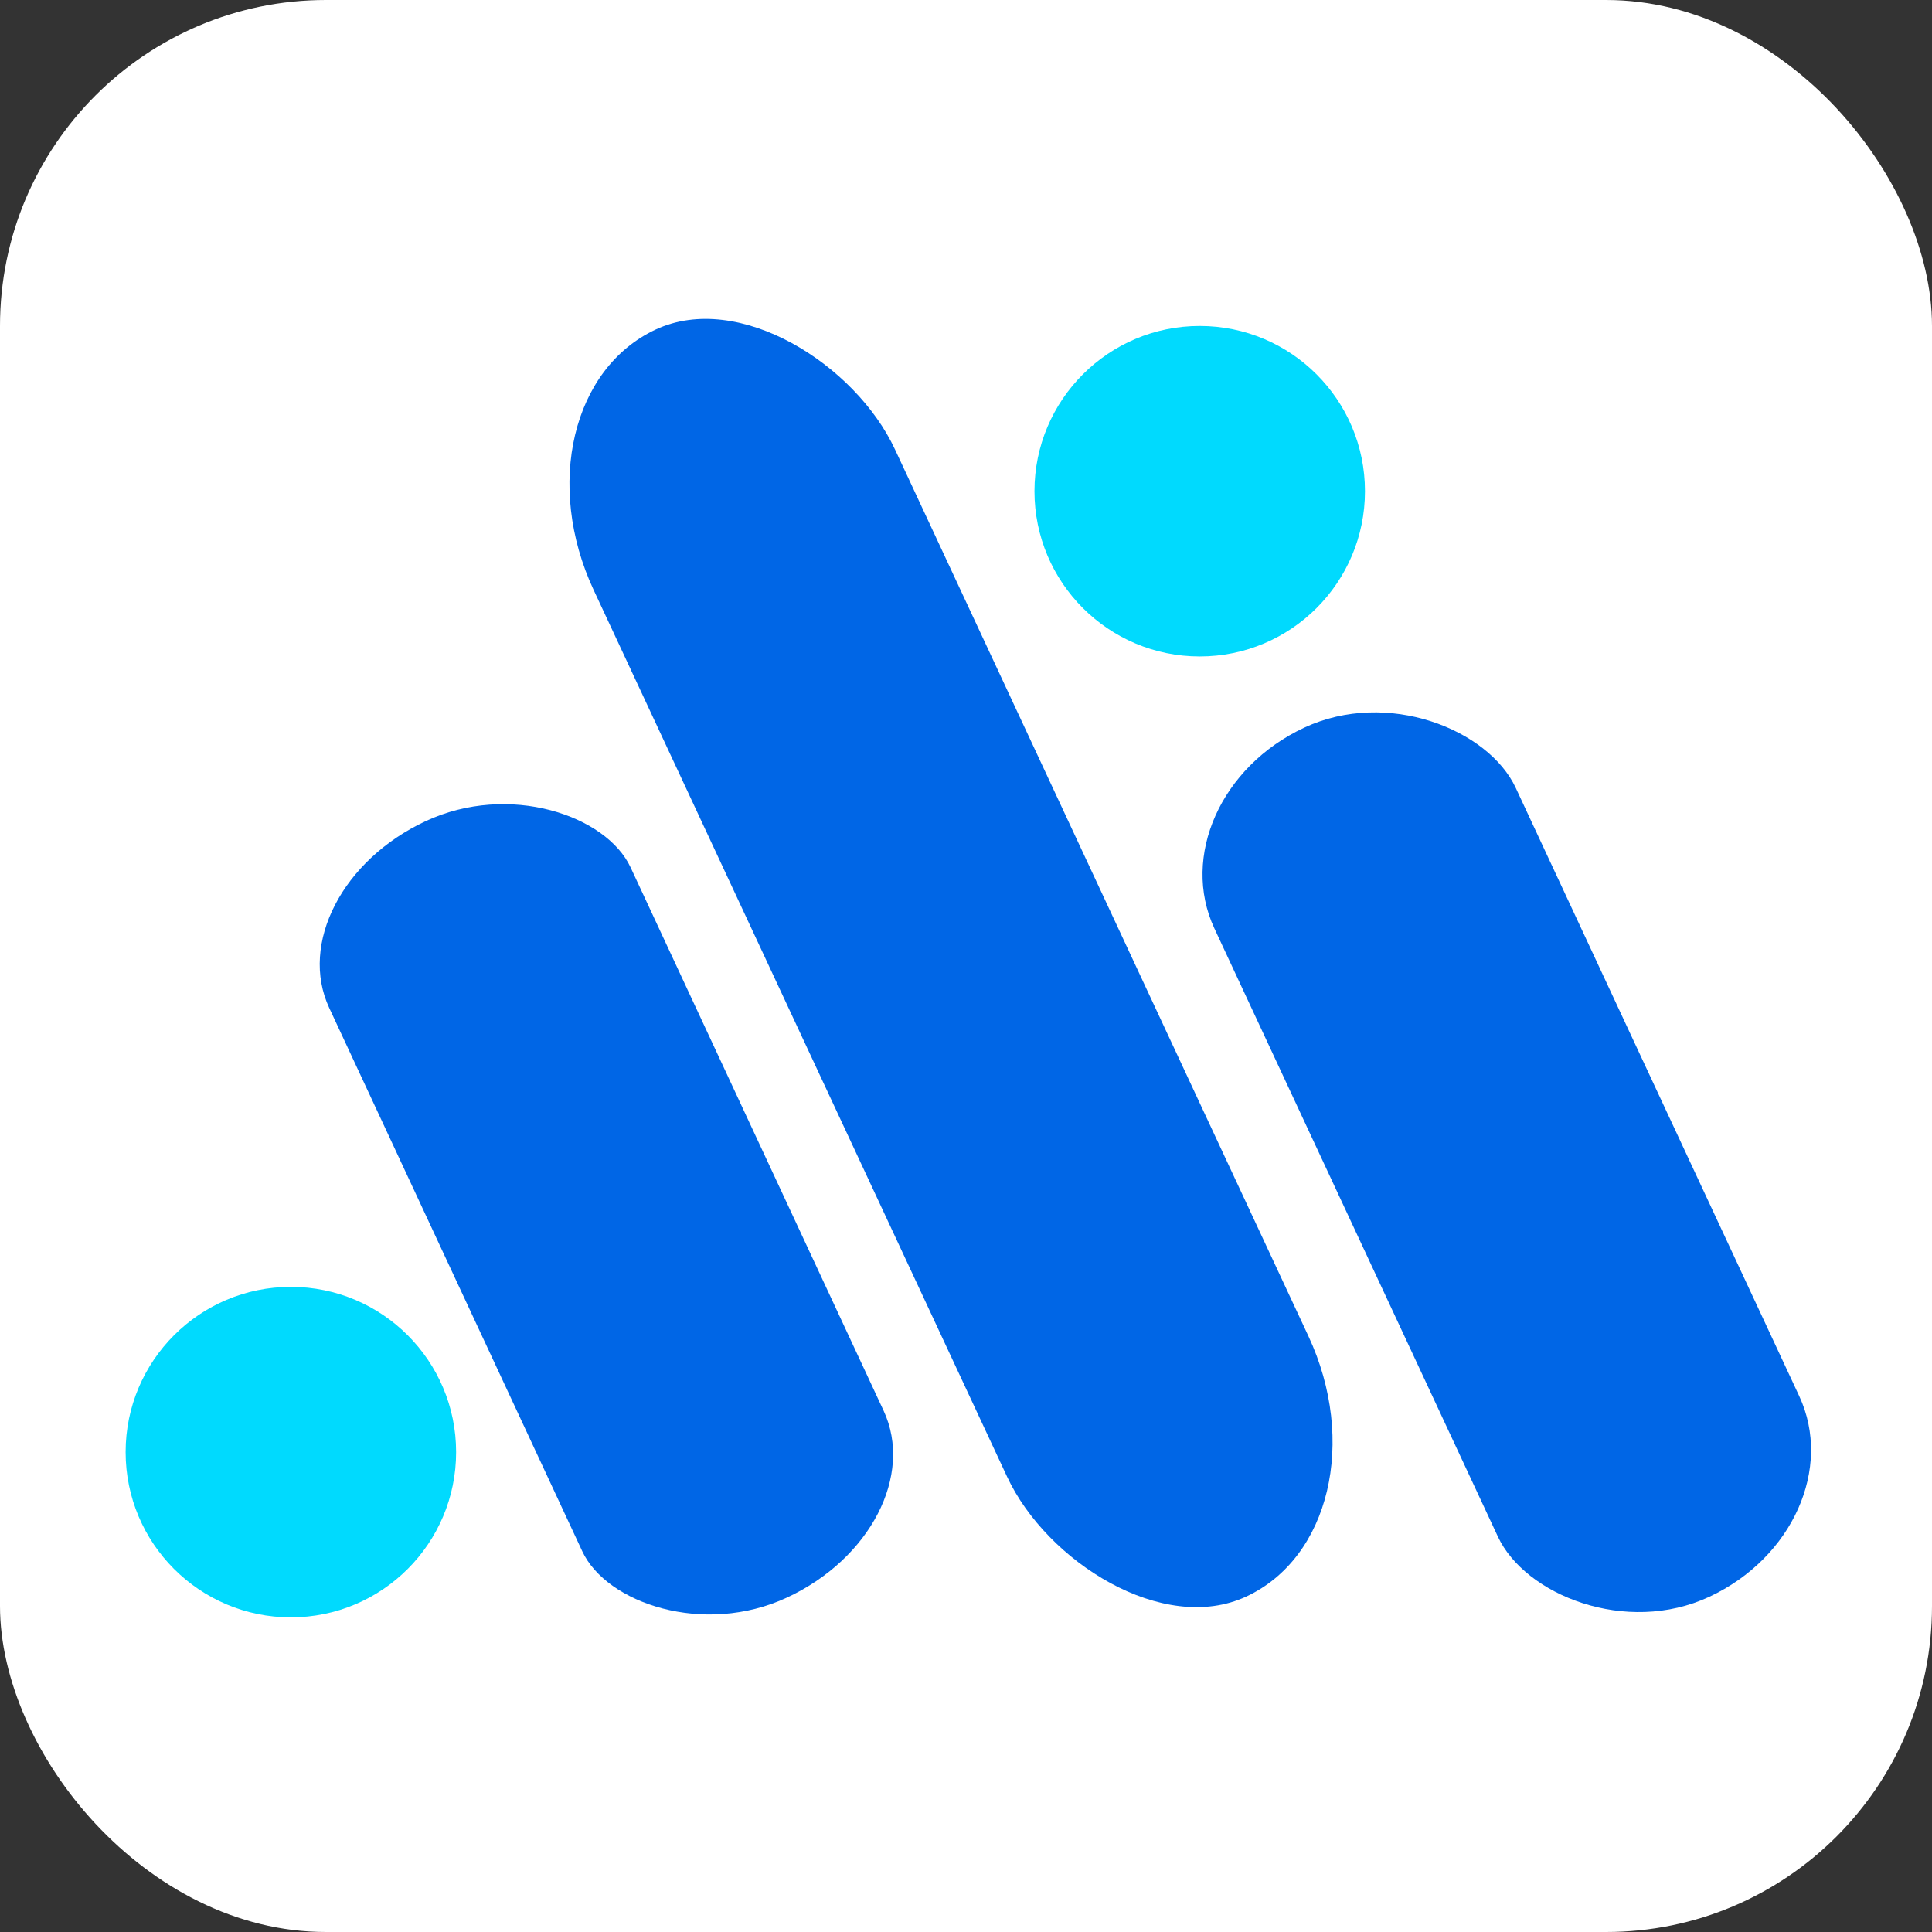
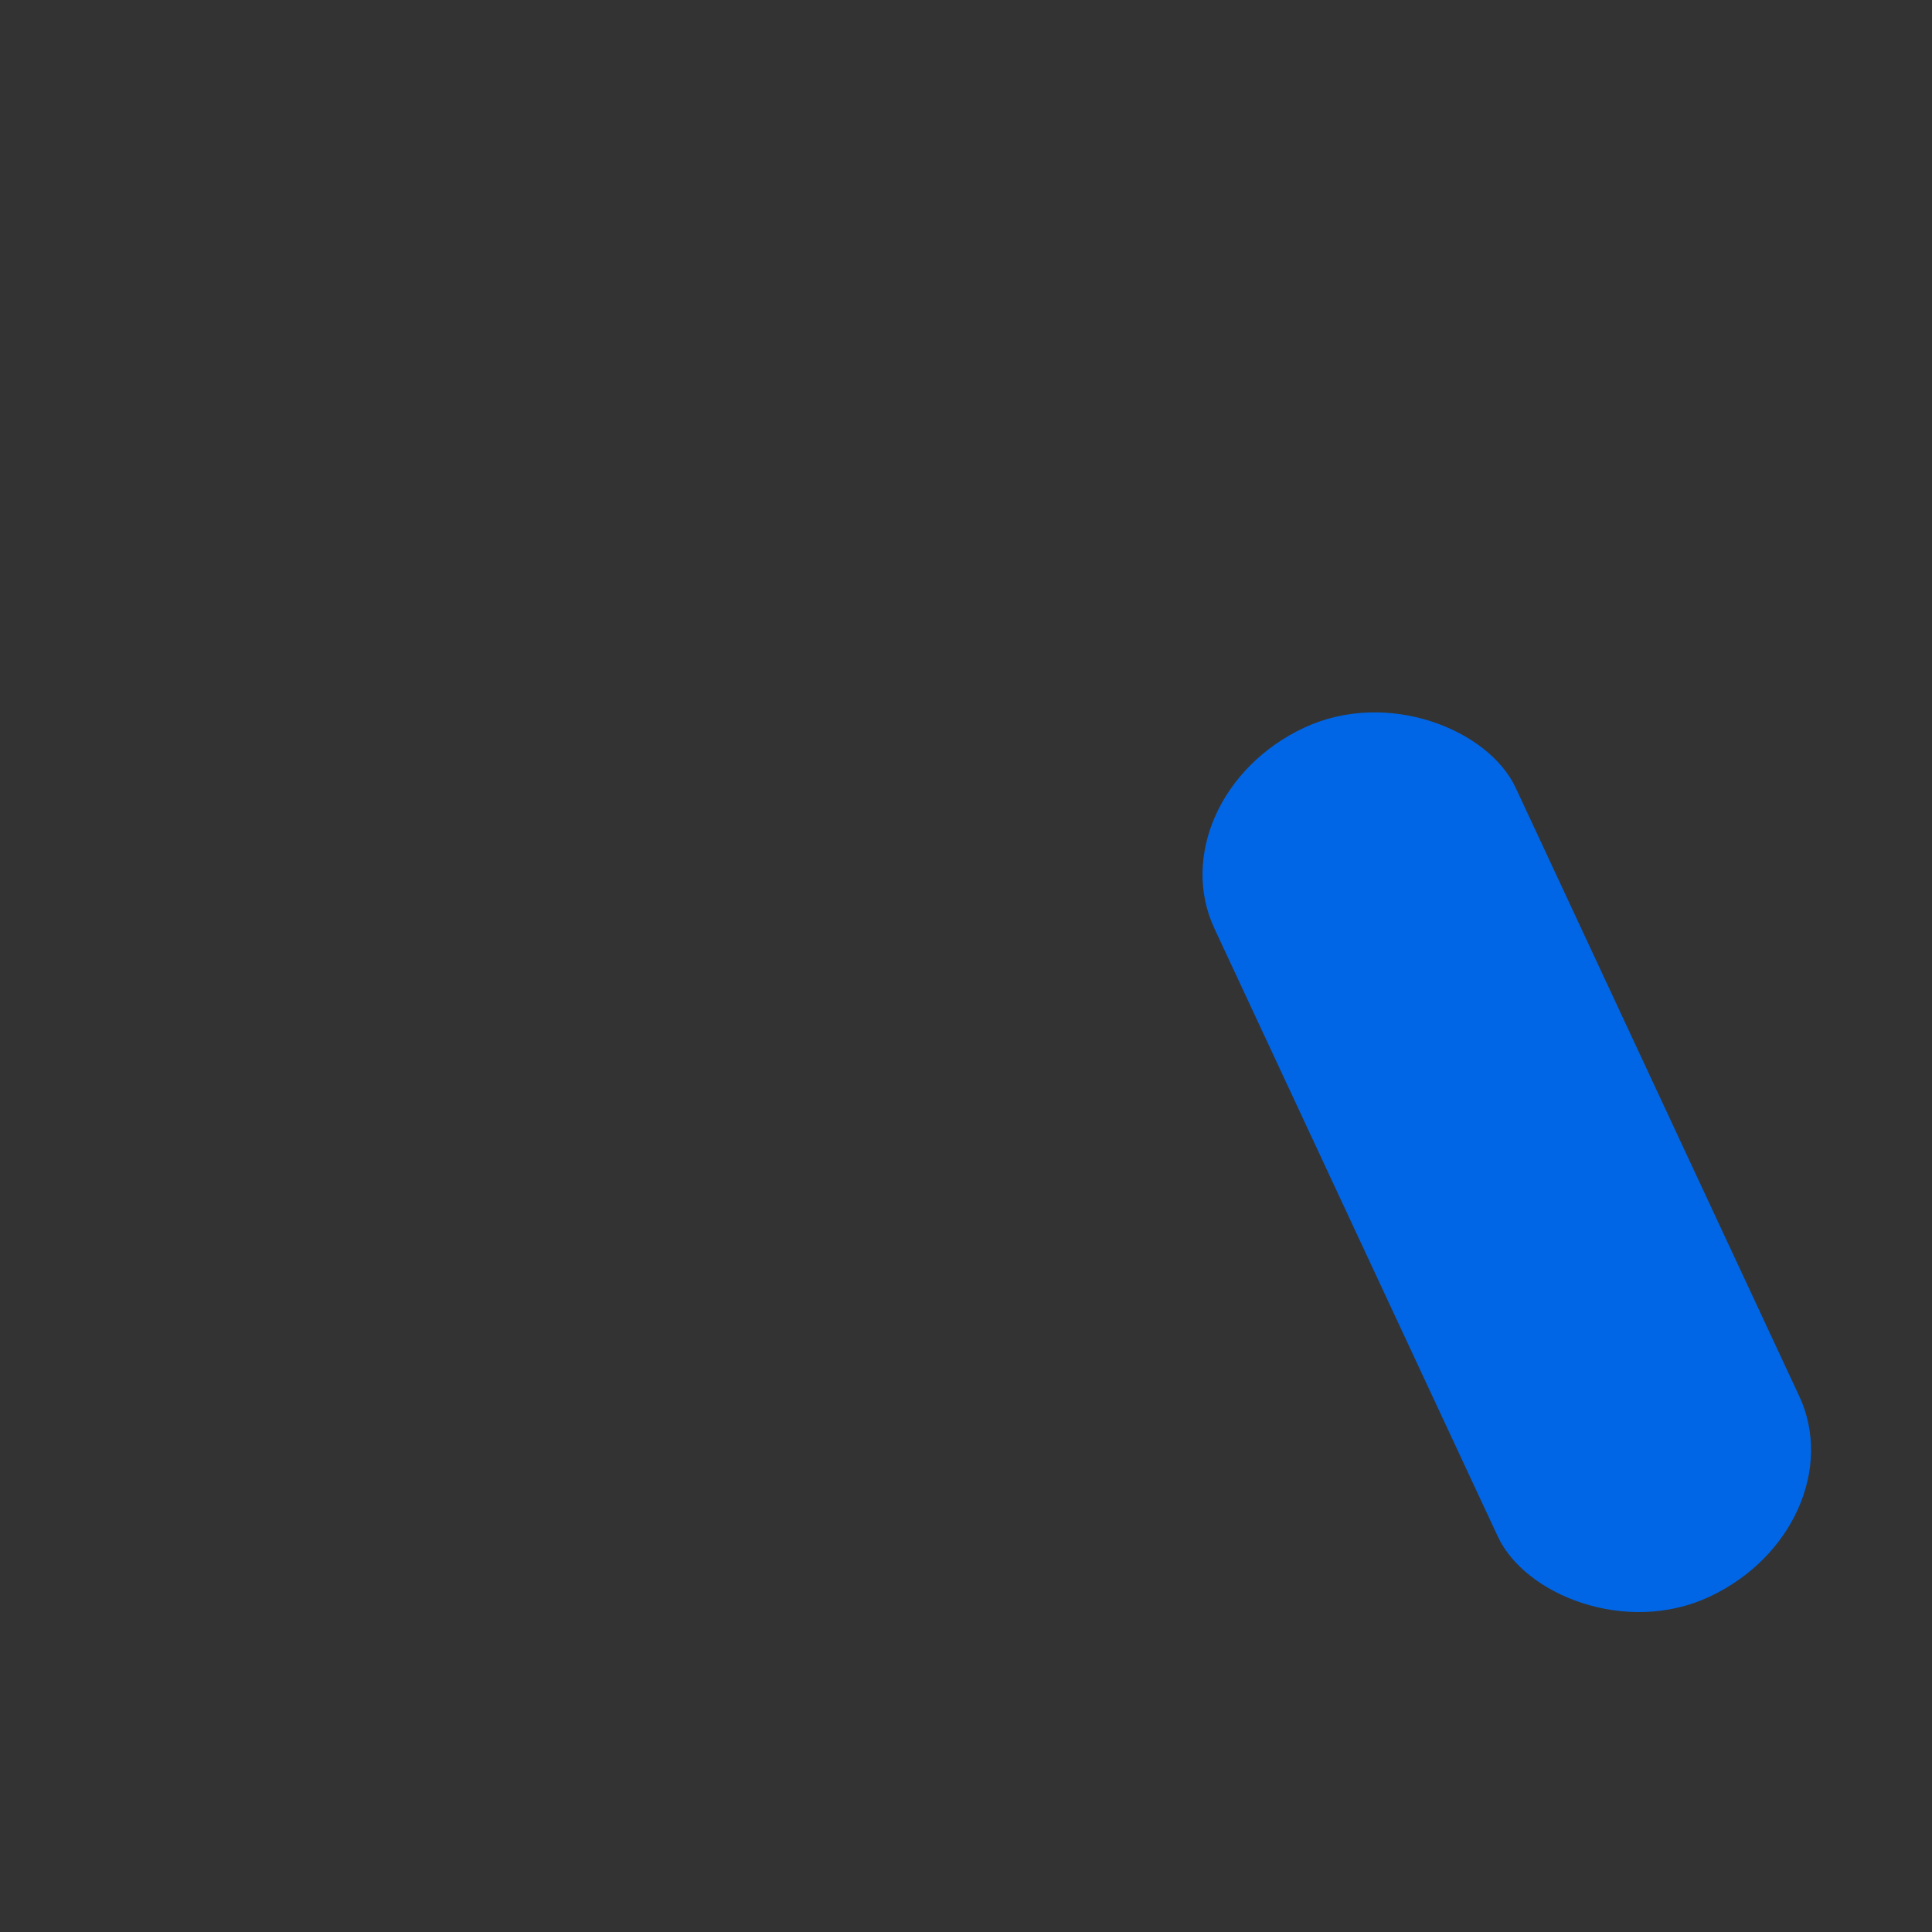
<svg xmlns="http://www.w3.org/2000/svg" xml:space="preserve" width="1.707in" height="1.707in" version="1.1" style="shape-rendering:geometricPrecision; text-rendering:geometricPrecision; image-rendering:optimizeQuality; fill-rule:evenodd; clip-rule:evenodd" viewBox="0 0 1707 1707">
  <rect x="0" y="0" width="1707" height="1707" fill="#333333" stroke="none" />
  <defs>
    <style type="text/css">
   
    .fil2 {fill:#0066E6}
    .fil1 {fill:#00DAFE}
    .fil0 {fill:white}
   
  </style>
  </defs>
  <g id="Layer_x0020_1">
-     <rect class="fil0" width="1707" height="1707" rx="288" ry="288" />
    <g id="_1790969610880">
-       <circle class="fil1" cx="257" cy="1283" r="146" />
-       <circle class="fil1" cx="1060" cy="434" r="146" />
-       <rect class="fil2" transform="matrix(1.25 -0.583 0.448 0.962 242.96 787.615)" width="213" height="713" rx="107" ry="107" />
      <rect class="fil2" transform="matrix(1.25 -0.583 0.502 1.077 1019.22 705.011)" width="213" height="713" rx="107" ry="107" />
-       <rect class="fil2" transform="matrix(1.25 -0.583 0.732 1.57 446.175 353.257)" width="213" height="713" rx="107" ry="107" />
    </g>
  </g>
</svg>